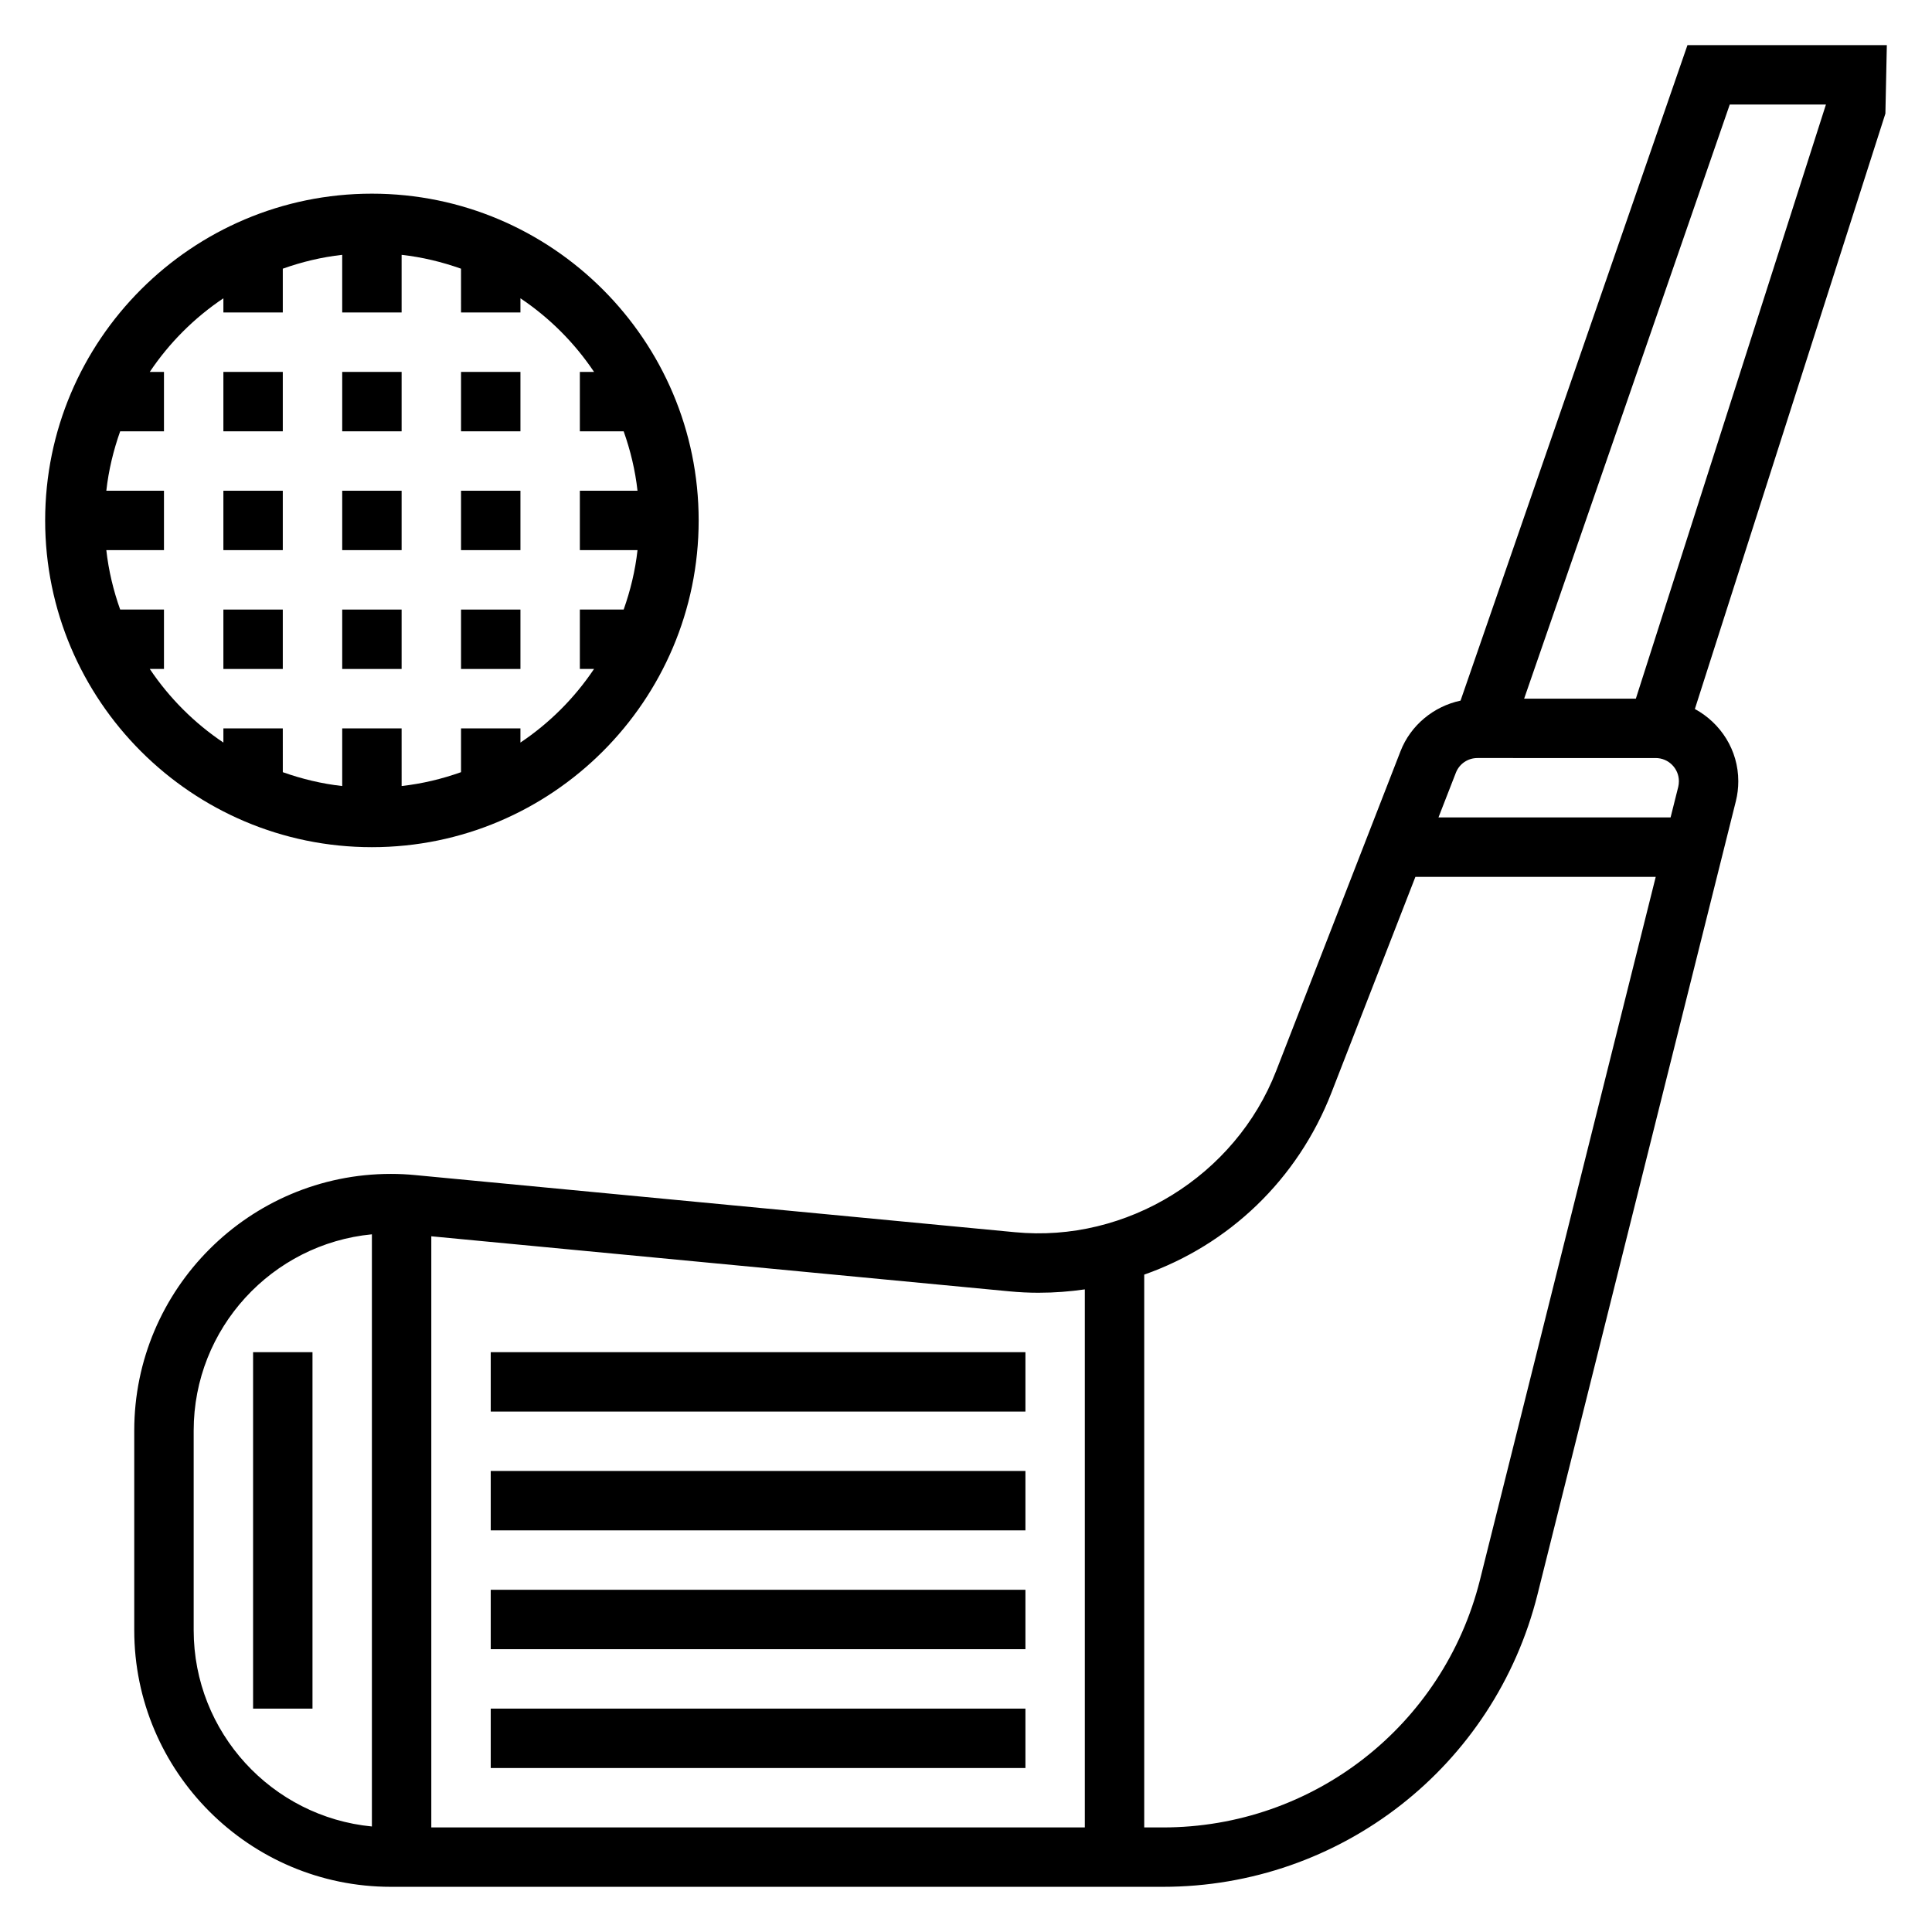
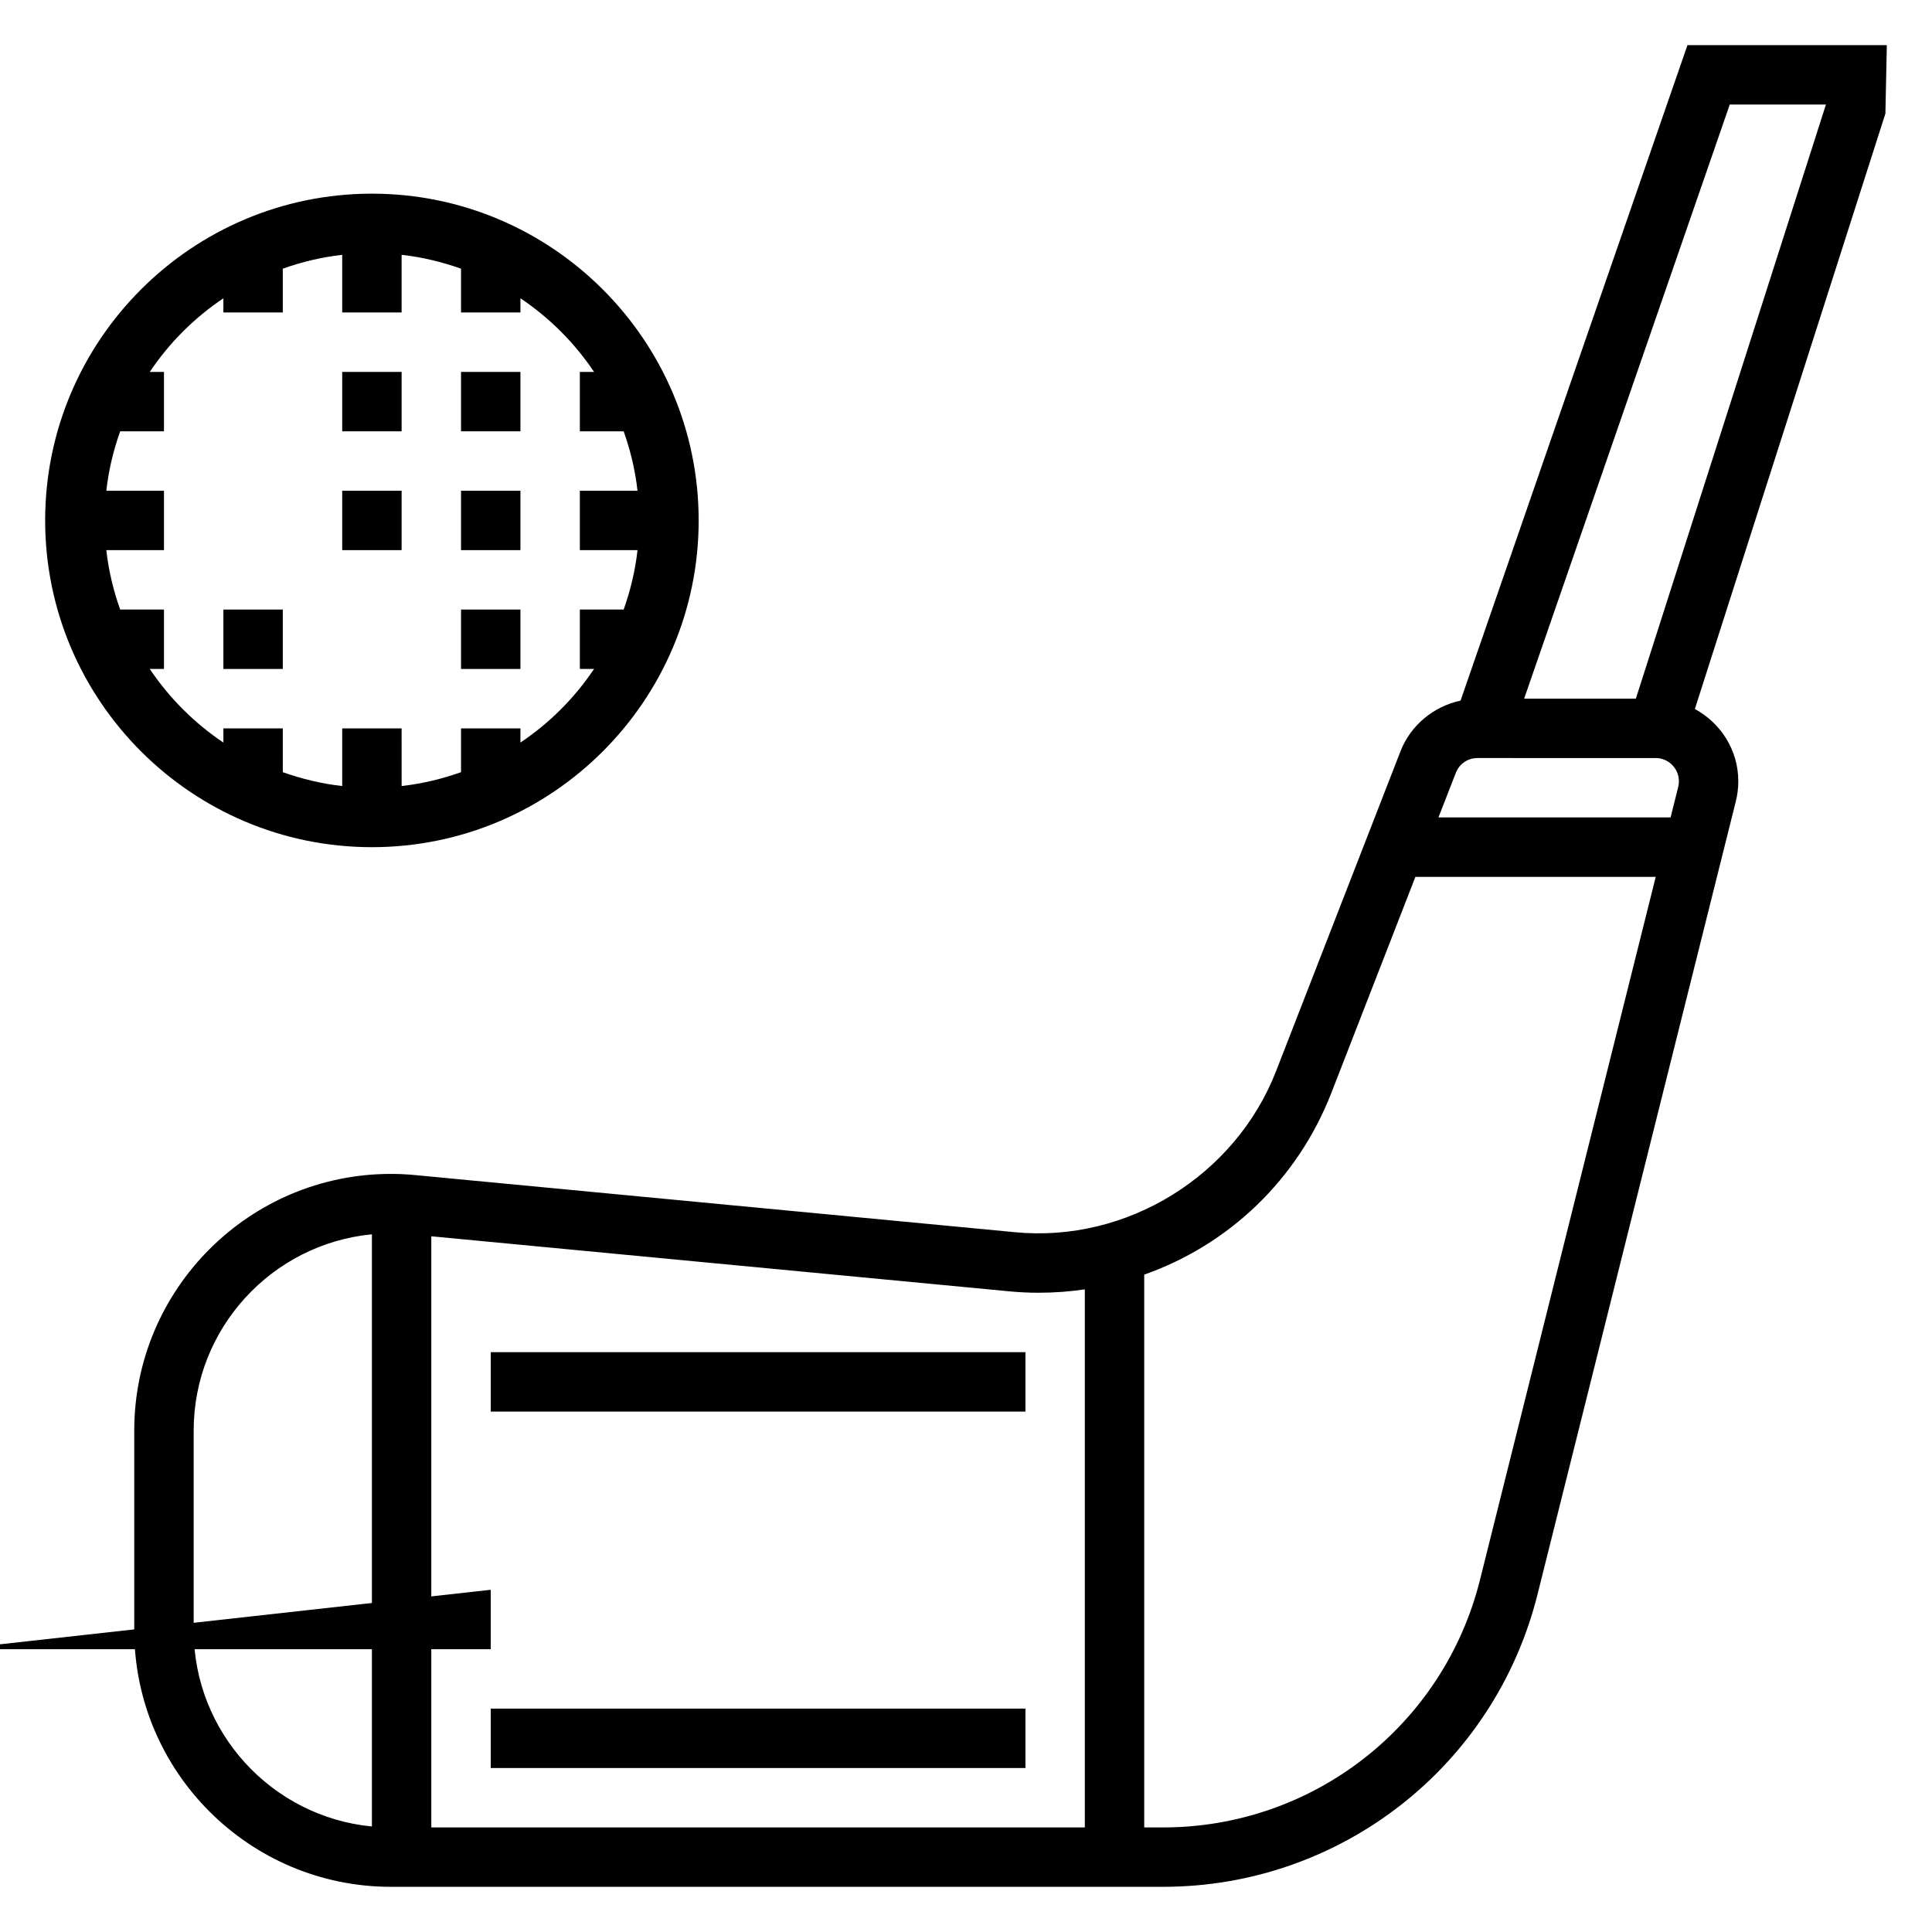
<svg xmlns="http://www.w3.org/2000/svg" fill="#000000" width="800px" height="800px" version="1.1" viewBox="144 144 512 512">
  <g>
    <path d="m242.56 368.51c47.742 0 86.594-38.848 86.594-86.594-0.004-47.742-38.852-86.594-86.594-86.594-47.746 0-86.594 38.852-86.594 86.594 0 47.742 38.848 86.594 86.594 86.594zm-39.359-145.46v3.762h15.742v-11.609c5.023-1.785 10.273-3.062 15.742-3.668l0.004 15.277h15.742v-15.277c5.473 0.605 10.723 1.891 15.742 3.668l0.004 11.609h15.742v-3.762c7.707 5.164 14.344 11.809 19.508 19.508h-3.762v15.742h11.609c1.785 5.023 3.062 10.281 3.668 15.742l-15.277 0.004v15.742h15.281c-0.605 5.465-1.891 10.723-3.668 15.742l-11.613 0.004v15.742h3.762c-5.164 7.707-11.801 14.344-19.508 19.508v-3.762h-15.742v11.609c-5.023 1.785-10.273 3.062-15.742 3.668l-0.004-15.277h-15.742v15.281c-5.473-0.605-10.723-1.891-15.742-3.668l-0.004-11.613h-15.742v3.762c-7.707-5.164-14.344-11.809-19.508-19.508h3.762v-15.742h-11.609c-1.785-5.023-3.062-10.281-3.668-15.742l15.277-0.004v-15.742h-15.277c0.605-5.465 1.891-10.723 3.668-15.742l11.609-0.004v-15.742h-3.762c5.164-7.707 11.801-14.344 19.508-19.508z" />
    <path d="m234.69 274.05h15.742v15.742h-15.742z" />
    <path d="m234.69 242.56h15.742v15.742h-15.742z" />
-     <path d="m234.69 305.54h15.742v15.742h-15.742z" />
    <path d="m266.18 305.54h15.742v15.742h-15.742z" />
    <path d="m266.18 274.05h15.742v15.742h-15.742z" />
    <path d="m266.18 242.56h15.742v15.742h-15.742z" />
-     <path d="m203.2 242.56h15.742v15.742h-15.742z" />
-     <path d="m203.2 274.05h15.742v15.742h-15.742z" />
    <path d="m203.2 305.54h15.742v15.742h-15.742z" />
-     <path d="m211.07 502.34h15.742v94.465h-15.742z" />
    <path d="m274.05 596.8h141.7v15.742h-141.7z" />
-     <path d="m274.05 565.31h141.7v15.742h-141.7z" />
-     <path d="m274.05 533.82h141.7v15.742h-141.7z" />
+     <path d="m274.05 565.31v15.742h-141.7z" />
    <path d="m274.05 502.34h141.7v15.742h-141.7z" />
    <path d="m644.03 155.96h-52.836l-60.133 173.71c-7.117 1.52-13.234 6.504-15.918 13.43l-32.961 84.738c-10.777 27.719-39.527 45.586-69.227 42.707l-158.94-15.137c-2.141-0.211-4.273-0.312-6.422-0.312-37.504 0-68.016 30.512-68.016 68.016v52.906c0 37.496 30.512 68.008 68.016 68.008h204.6c47.043 0 87.867-31.883 99.273-77.523l52.555-210.18c0.43-1.723 0.645-3.504 0.645-5.289 0-8.289-4.691-15.438-11.508-19.145l50.492-157.79zm-61.254 188.93c3.387 0 6.148 2.754 6.148 6.148 0 0.504-0.062 1.016-0.172 1.488l-2.031 8.105h-61.512l4.606-11.832c0.922-2.375 3.172-3.91 5.723-3.91zm-163.45 141.7c4.125 0 8.18-0.316 12.164-0.891v142.59h-173.19v-156.66l153.15 14.586c2.633 0.254 5.231 0.379 7.875 0.379zm-224 89.426v-52.898c0-27.117 20.766-49.469 47.23-52.012v156.93c-26.461-2.543-47.23-24.891-47.23-52.02zm340.88-13.316c-9.664 38.609-44.199 65.59-84.008 65.59h-4.969v-146.5c22.371-7.887 40.629-25.098 49.625-48.238l22.238-57.168h63.691zm41.312-233.55h-29.605l54.488-157.44h25.488z" />
  </g>
</svg>